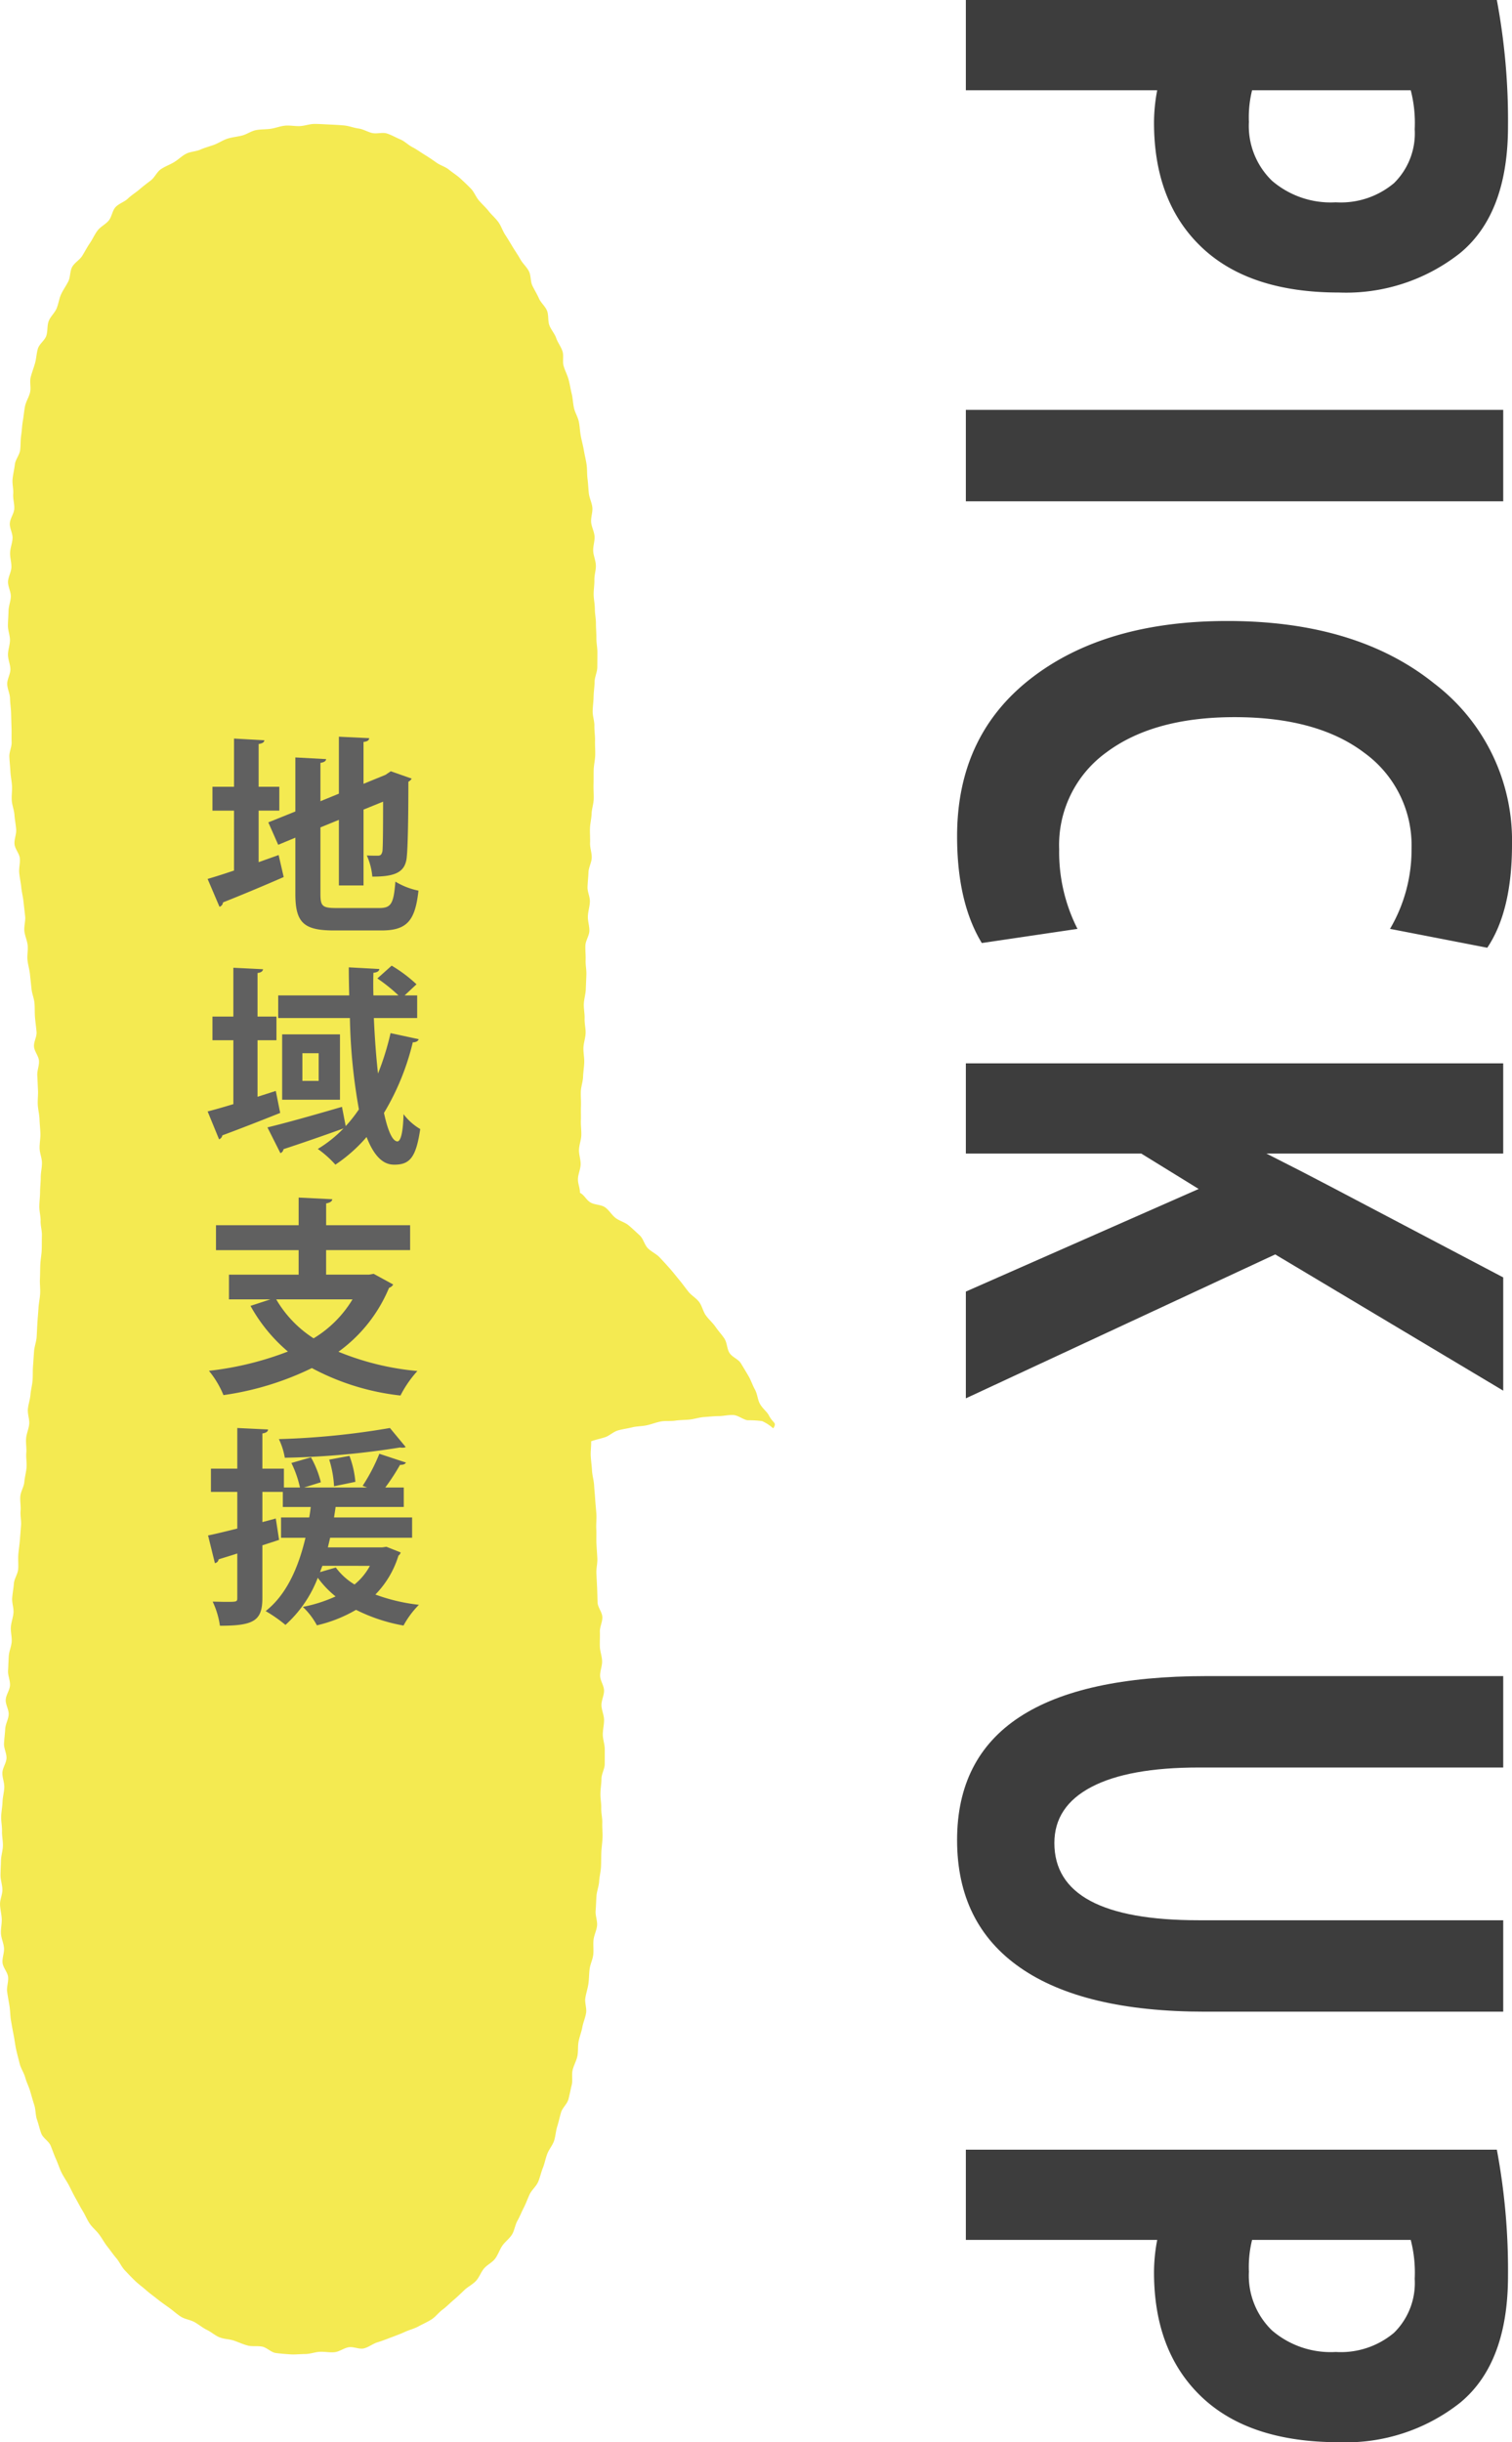
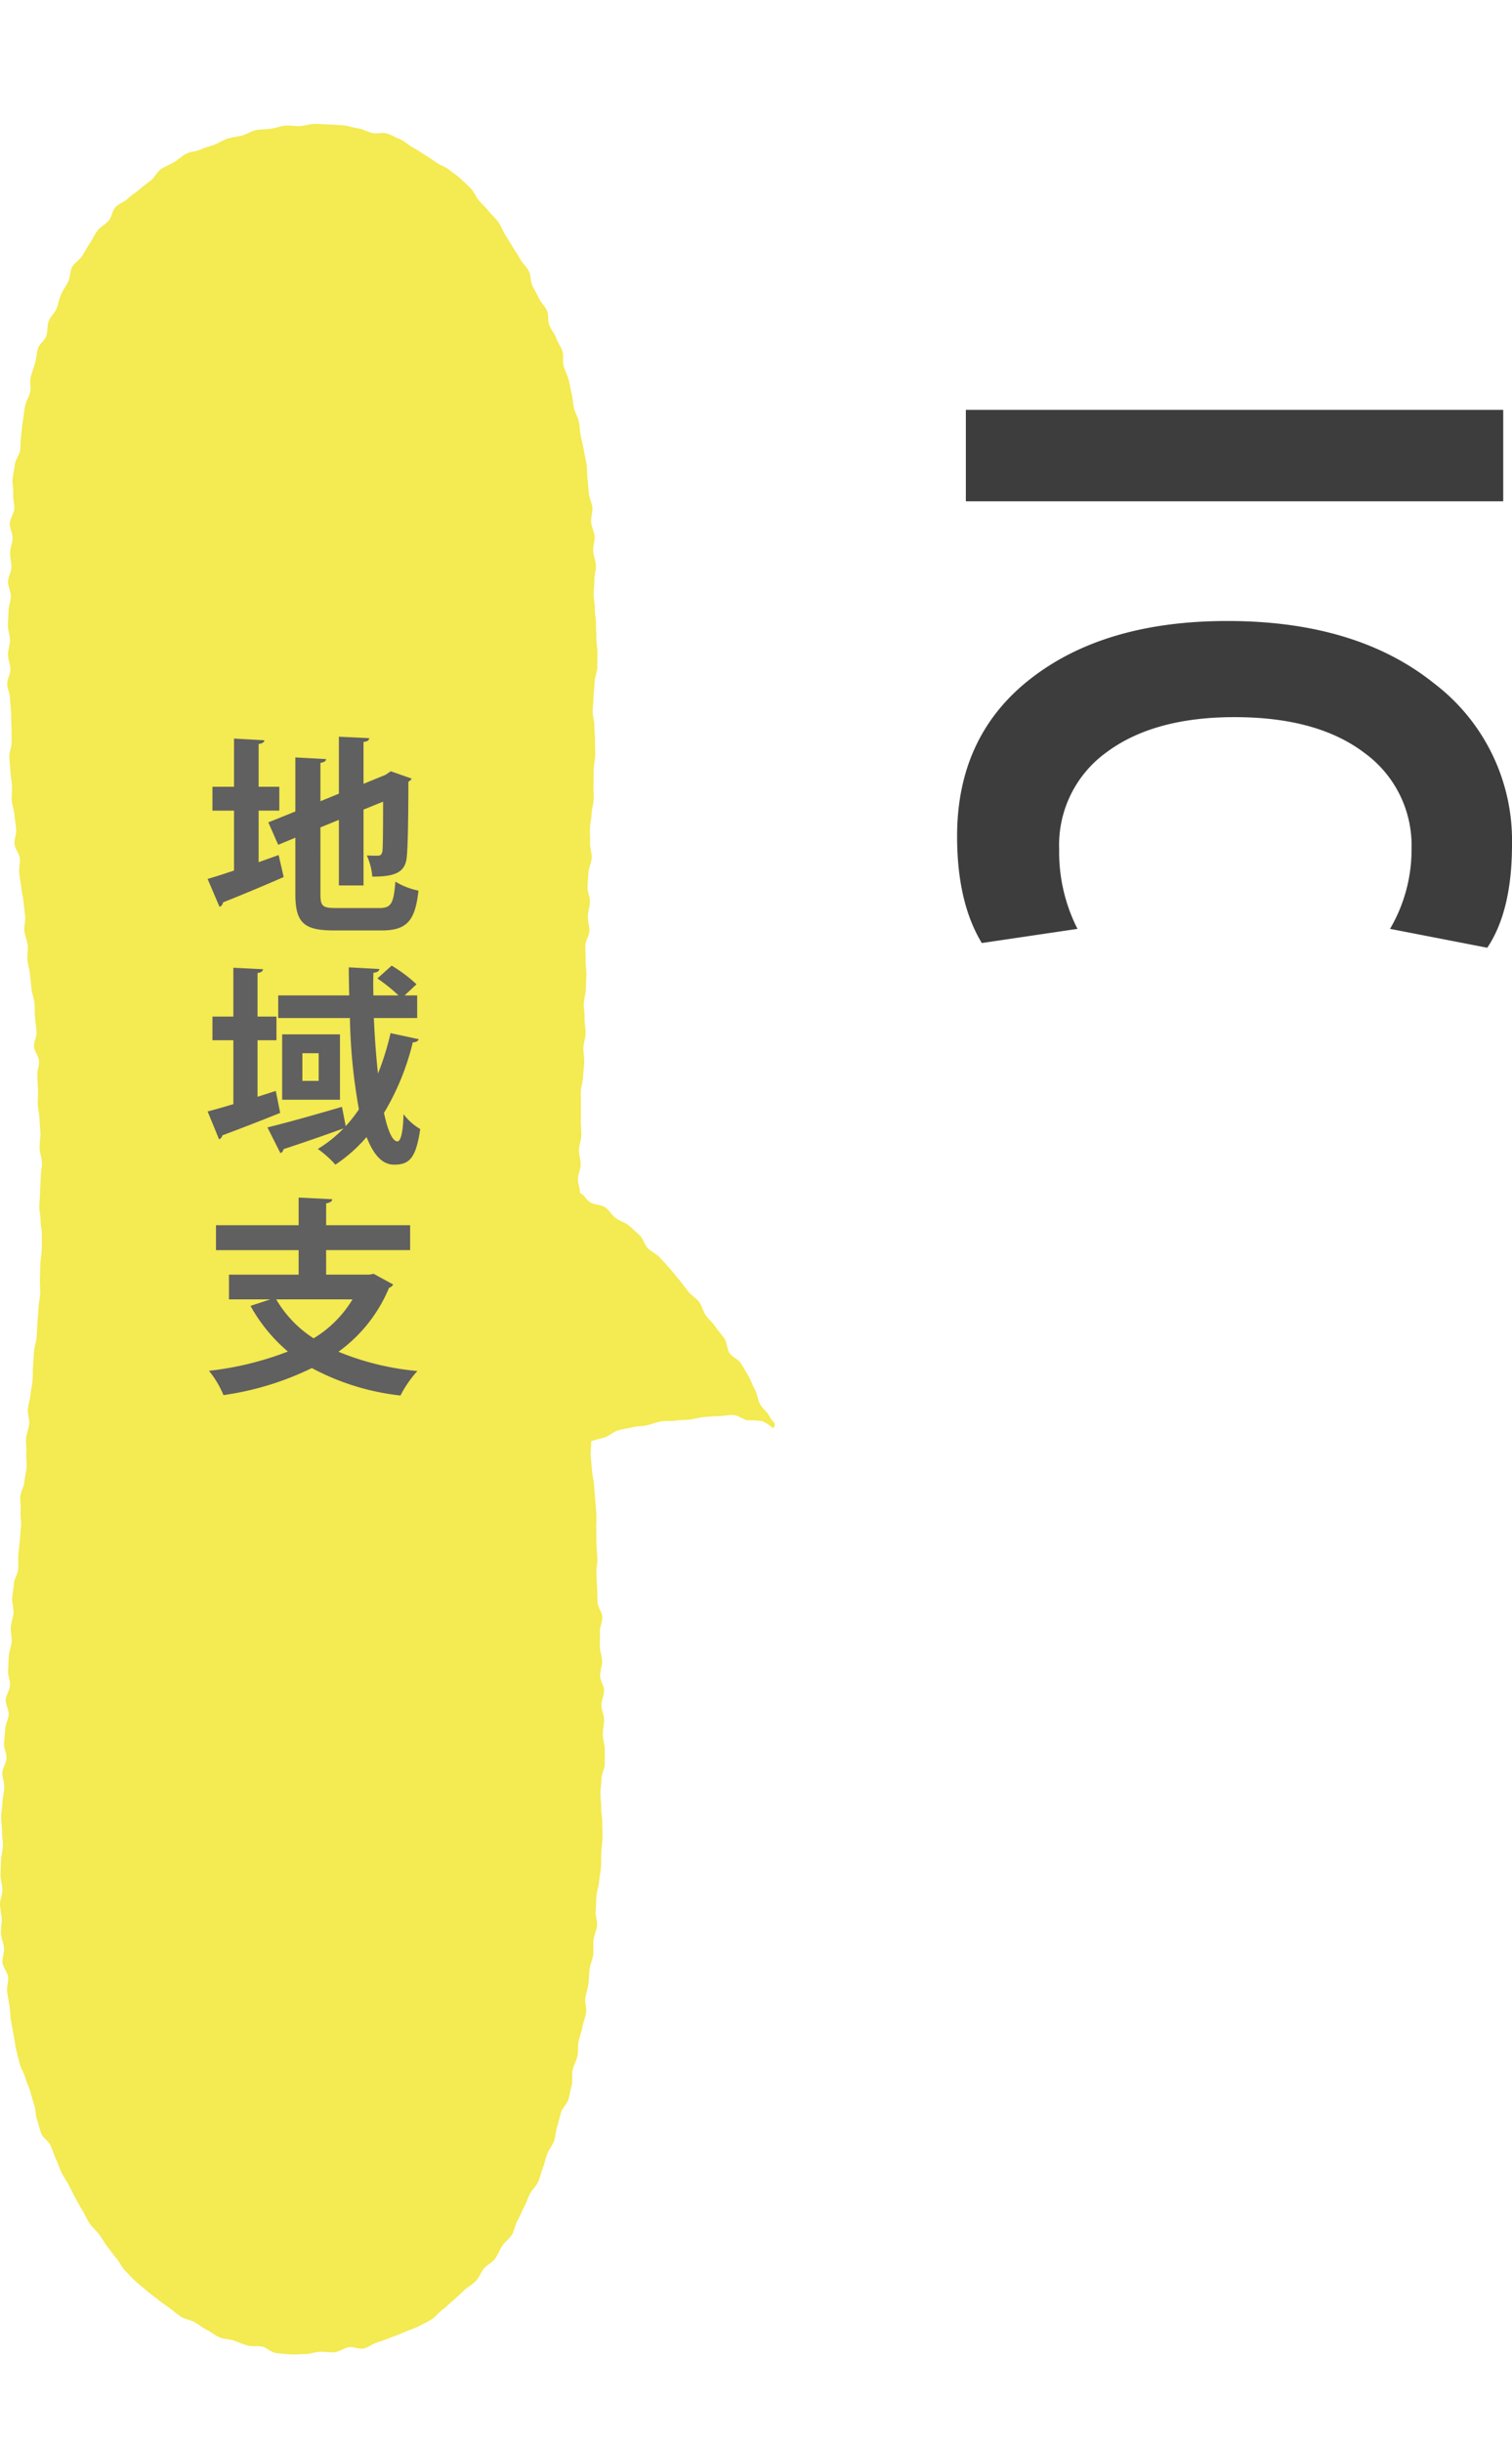
<svg xmlns="http://www.w3.org/2000/svg" id="レイヤー_1" data-name="レイヤー 1" viewBox="0 0 144.381 233.05">
-   <path d="M92.23,0h50.703a62.136,62.136,0,0,1,1.066,12.044q0,8.329-4.568,12.101A17.572,17.572,0,0,1,127.859,27.915q-8.563,0-13.113-4.319-4.547-4.32-4.549-11.889a16.579,16.579,0,0,1,.305-3.096H92.23Zm42.48,8.611H119.562a10.744,10.744,0,0,0-.305,3.039,7.272,7.272,0,0,0,2.207,5.6,8.596,8.596,0,0,0,6.09,2.055,7.888,7.888,0,0,0,5.559-1.829,6.668,6.668,0,0,0,1.979-5.149A12.453,12.453,0,0,0,134.711,8.611Z" transform="translate(0)" fill="#3d3d3d" />
-   <path d="M143.543,39.114v8.724H92.23V39.114Z" transform="translate(0)" fill="#3d3d3d" />
+   <path d="M143.543,39.114v8.724H92.23V39.114" transform="translate(0)" fill="#3d3d3d" />
  <path d="M102.889,88.639,93.754,89.99q-2.361-3.883-2.361-10.187,0-9.596,7.062-15.069,7.061-5.474,18.746-5.474,12.334,0,19.756,5.966a18.825,18.825,0,0,1,7.424,15.364q0,6.333-2.361,9.85l-9.287-1.802a14.892,14.892,0,0,0,2.055-7.653,10.898,10.898,0,0,0-4.49-9.132q-4.494-3.419-12.41-3.419-7.729,0-12.238,3.363a10.898,10.898,0,0,0-4.51,9.243A16.165,16.165,0,0,0,102.889,88.639Z" transform="translate(0)" fill="#3d3d3d" />
-   <path d="M92.23,101.47h51.312v8.611H120.932q3.463,1.745,6.129,3.151l16.482,8.667v10.806l-21.773-13L92.23,133.438V123.25l22.23-9.792-5.48-3.377h-16.75Z" transform="translate(0)" fill="#3d3d3d" />
-   <path d="M143.543,159.943V168.667h-29.082q-6.7,0-10.24,1.856-3.539,1.857-3.539,5.347,0,7.373,13.779,7.373h29.082v8.724H115.07q-11.61,0-17.643-4.193-6.035-4.192-6.035-12.185,0-15.646,23.83-15.646Z" transform="translate(0)" fill="#3d3d3d" />
-   <path d="M92.23,205.135h50.703a62.136,62.136,0,0,1,1.066,12.044q0,8.329-4.568,12.101a17.572,17.572,0,0,1-11.572,3.771q-8.563,0-13.113-4.319-4.547-4.32-4.549-11.889a16.579,16.579,0,0,1,.305-3.096H92.23Zm42.48,8.611H119.562a10.744,10.744,0,0,0-.305,3.039,7.272,7.272,0,0,0,2.207,5.6,8.596,8.596,0,0,0,6.09,2.055,7.888,7.888,0,0,0,5.559-1.829,6.668,6.668,0,0,0,1.979-5.149A12.453,12.453,0,0,0,134.711,213.746Z" transform="translate(0)" fill="#3d3d3d" />
  <path d="M.938,49.951c-.023.467.281.945.261,1.404-.021.468-.217.923-.235,1.381-.018.468.14.937.124,1.396-.016.468-.31.923-.323,1.381-.013.468.278.939.268,1.398-.01.468-.213.928-.22,1.386-.008.469-.053.932-.058,1.391-.005.469.199.933.197,1.392-.002.47-.192.934-.191,1.394.001.47.226.932.23,1.392.004.469-.31.937-.303,1.396.007.469.259.928.269,1.387.01.469.087.929.101,1.388.013.468.024.93.04,1.388.017.468-.007.931.012,1.389.02.467-.241.942-.218,1.4.023.467.074.929.099,1.386.026.467.125.925.153,1.383.029.467-.052.937-.021,1.394.032.466.222.918.256,1.375.035.468.127.926.164,1.386.037.467-.198.953-.158,1.412.04.466.466.894.508,1.353.042.465-.101.943-.057,1.401.044.464.151.919.196,1.377.046.463.167.916.213,1.374.047.464.109.925.156,1.385.048.463-.122.947-.074,1.406.048.462.267.905.315,1.364.048.462-.065.939-.018,1.399.048.46.191.909.238,1.369.047.459.1.917.145,1.376.045.458.24.902.284,1.361.043.457.011.923.052,1.383.041.457.107.914.146,1.374.039.457-.278.945-.242,1.406.036.458.442.889.475,1.352.033.458-.191.936-.162,1.4.029.459.041.921.067,1.386.025.459-.042.925-.02,1.392.021.458.147.913.165,1.378.017.46.072.922.086,1.391.013.46-.086.926-.077,1.395.009.463.22.922.225,1.386.005.463-.115.926-.115,1.39 0.0.462-.06.924-.063,1.388-.004.462-.066.923-.073,1.387-.008.462.133.927.122,1.391-.011.461.139.927.124,1.39-.015.46-.001.924-.019,1.386-.018.46-.111.919-.132,1.382-.021.46-.013.923-.037,1.386-.023.46.047.927.021,1.389-.026.46-.132.917-.16,1.379-.028.459-.071.92-.101,1.383-.03.459-.043.922-.075,1.385-.032.459-.215.91-.248,1.373-.033.459-.062.92-.097,1.383-.034.459-.009.925-.045,1.388-.036.459-.166.913-.203,1.375-.037.459-.206.909-.244,1.372-.037.459.165.94.127,1.403-.038.459-.258.905-.296,1.368-.038.459.057.932.018,1.395-.039.459.062.932.022,1.396-.039.459-.171.913-.21,1.376-.039.459-.343.899-.382,1.362-.039.46.063.933.024,1.397-.039.46.08.935.042,1.399-.038.46-.07.922-.108,1.387-.038.46-.112.919-.15,1.384-.037.46.022.93-.015,1.395-.037.46-.371.899-.407,1.364-.036.461-.127.919-.163,1.384-.035.458.157.936.123,1.399-.034.459-.217.909-.25,1.372-.033.459.111.933.079,1.397-.032.46-.248.909-.279,1.373-.031.46-.038.924-.068,1.389-.03.461.215.941.186,1.406-.028.461-.381.905-.408,1.37-.027.461.308.946.282,1.412-.026.462-.307.912-.331,1.378-.024.462-.091.925-.114,1.392-.023.46.259.937.237,1.402-.021.461-.373.91-.393,1.376-.02.462.199.937.181,1.403-.018.463-.151.924-.168,1.391-.017.462-.113.923-.129,1.389-.015.463.095.933.081,1.401-.014.463.097.931.085,1.398s-.174.933-.184,1.405c-.01.467-.041.93-.044,1.391-.003.467.175.929.179,1.39.005.467-.237.935-.225,1.395.012.467.142.927.162,1.388.02.467-.103.938-.075,1.399.028.466.255.916.292,1.375.037.466-.186.952-.141,1.411.046.466.477.888.53,1.347.054.465-.151.959-.089,1.417.063.464.154.922.226,1.378.073.463.063.937.144,1.392.082.461.161.922.252,1.374.092.459.139.927.239,1.377.102.457.227.908.338,1.356.112.454.405.86.526,1.304.123.451.342.87.473,1.311.134.448.252.894.395,1.332.145.444.103.949.257,1.382.156.44.248.905.413,1.334.168.436.708.719.886,1.143.18.431.324.869.513,1.288.193.426.325.872.528,1.285.206.42.482.795.697,1.202.219.414.41.833.638,1.232.232.406.436.821.677,1.211.246.398.419.836.675,1.218.26.389.645.682.915,1.054.275.378.494.788.779,1.149.29.367.549.751.848,1.099.304.355.49.814.804,1.149.32.341.643.681.973,1.002.335.326.721.599,1.066.903.35.31.731.581,1.091.868.365.291.749.555,1.123.823.379.272.723.597,1.111.844.393.25.904.297,1.306.521.406.227.762.538,1.177.738.419.202.781.537,1.208.712.43.176.932.165,1.37.313.44.148.862.35,1.309.469.447.12.942.016,1.396.106.454.09.848.55,1.307.611.458.06.933.097,1.396.127.46.03.936-.031,1.401-.031.475-0.0.939-.188,1.398-.212.473-.025.952.086,1.41.037.471-.051.892-.394,1.346-.471.466-.079,1.001.214,1.45.109.46-.107.858-.447,1.3-.581.451-.137.883-.308,1.316-.472.44-.167.877-.325,1.298-.519.426-.196.896-.307,1.304-.529.411-.224.851-.414,1.243-.664.394-.251.684-.66,1.06-.937.375-.276.696-.617,1.054-.918.356-.299.685-.622,1.024-.945.336-.32.785-.53,1.105-.873.317-.339.469-.824.77-1.183.297-.355.78-.566,1.062-.941.279-.37.42-.844.685-1.232.261-.382.677-.67.924-1.069.244-.393.291-.908.522-1.318.228-.403.395-.838.61-1.255.212-.411.361-.851.562-1.276.198-.418.613-.739.801-1.17.185-.425.275-.892.45-1.328.172-.43.256-.895.418-1.335.16-.435.501-.808.652-1.252.149-.439.164-.924.304-1.372.139-.441.234-.896.365-1.346.129-.445.585-.802.706-1.254.12-.448.202-.911.315-1.366.111-.45-.019-.961.085-1.417.103-.452.358-.874.455-1.332.096-.454.029-.944.118-1.403.088-.456.27-.896.353-1.357.082-.457.286-.897.361-1.359.075-.459-.14-.965-.07-1.428.069-.46.228-.907.292-1.371.064-.461.057-.932.115-1.396.058-.462.293-.904.346-1.369.053-.463-.02-.941.028-1.406.048-.464.294-.909.337-1.375.043-.464-.176-.953-.137-1.418.039-.465.046-.932.08-1.398.034-.466.224-.92.254-1.386.03-.466.152-.927.178-1.394.026-.467.012-.936.034-1.403.023-.467.095-.933.114-1.399.019-.468-.041-.938-.025-1.405.016-.468-.112-.94-.099-1.407.012-.469-.087-.938-.077-1.405.009-.469.094-.934.1-1.401.006-.469.307-.934.31-1.401.003-.469.002-.938.003-1.405.001-.469-.184-.937-.186-1.404-.002-.47.124-.939.119-1.404-.004-.47-.24-.935-.247-1.4-.007-.47.255-.942.246-1.407-.009-.47-.363-.93-.374-1.394-.011-.47.202-.943.189-1.406-.013-.47-.199-.931-.214-1.395-.015-.47.019-.938.002-1.4-.017-.47.253-.948.235-1.41-.019-.471-.434-.921-.454-1.383-.02-.471-.025-.938-.046-1.4-.022-.472-.046-.938-.068-1.399-.023-.472.113-.947.089-1.407-.024-.473-.061-.939-.085-1.399-.025-.473.009-.942-.016-1.399-.026-.475.036-.946.011-1.403-.027-.476-.086-.941-.112-1.397-.027-.476-.081-.94-.107-1.394-.027-.479-.175-.939-.199-1.392-.026-.48-.098-.942-.121-1.39-.024-.483.057-.963.038-1.407.365-.143.838-.234,1.335-.393.405-.13.776-.52,1.251-.653.422-.117.888-.179,1.353-.293.434-.106.914-.092,1.375-.191.443-.095.881-.277,1.341-.361.45-.082.932-.015,1.39-.083.457-.068.923-.056,1.38-.105.463-.051.913-.209,1.369-.238.47-.03.935-.086,1.388-.089.474-.003.953-.132,1.4-.101.479.034.902.418,1.337.496a10.247,10.247,0,0,1,1.409.082,4.089,4.089,0,0,1,1.06.694c.382-.594-.007-.44-.416-1.24-.181-.354-.618-.659-.873-1.134-.204-.379-.22-.908-.468-1.35-.217-.387-.36-.852-.61-1.28-.227-.389-.473-.795-.726-1.212-.237-.39-.827-.578-1.086-.987-.246-.388-.22-.965-.485-1.367-.254-.386-.585-.734-.856-1.128-.263-.383-.636-.697-.914-1.084-.272-.379-.359-.902-.645-1.282-.281-.374-.737-.62-1.031-.993-.291-.368-.566-.751-.868-1.115-.301-.361-.59-.736-.903-1.09-.312-.354-.633-.701-.956-1.045-.323-.345-.793-.543-1.127-.875-.336-.334-.435-.912-.781-1.231-.349-.322-.697-.651-1.056-.955-.362-.307-.878-.423-1.25-.708-.377-.29-.625-.758-1.012-1.023-.392-.268-.984-.218-1.386-.457-.408-.244-.591-.716-1.008-.926.012-.461-.202-.848-.19-1.316.013-.462.243-.92.257-1.387.013-.462-.172-.933-.158-1.4.014-.462.207-.921.222-1.388.015-.463-.058-.93-.042-1.397.015-.461-.008-.925.008-1.39.016-.461-.027-.927-.011-1.391.016-.462.194-.919.211-1.384.017-.462.096-.924.113-1.389.017-.463-.093-.931-.076-1.396.017-.463.19-.921.208-1.386.018-.463-.114-.933-.096-1.399.018-.464-.093-.933-.075-1.399.018-.463.17-.922.188-1.386q.027-.695.055-1.393c.018-.464-.088-.933-.07-1.398s-.041-.933-.023-1.398c.018-.465.36-.918.378-1.383.018-.465-.159-.938-.141-1.404.018-.466.173-.926.191-1.392.018-.466-.242-.942-.225-1.408.017-.466.074-.931.09-1.397.017-.467.295-.923.311-1.389.017-.467-.175-.94-.158-1.406.016-.467-.024-.935-.009-1.401.016-.467.141-.93.156-1.395.015-.467.186-.929.2-1.394.015-.467-.029-.935-.015-1.4.014-.467-0-.934.013-1.399.013-.467.133-.93.146-1.395.013-.467-.029-.934-.017-1.398.012-.467-.073-.935-.063-1.399.011-.467-.173-.936-.163-1.399.01-.467.081-.93.089-1.393.009-.469.087-.934.094-1.399.007-.468.252-.931.258-1.394.006-.468.006-.933.01-1.396.005-.467-.1-.932-.097-1.393.003-.469-.043-.935-.042-1.398.001-.467-.104-.93-.104-1.389-0-.467-.111-.929-.114-1.388-.002-.463.078-.923.069-1.381-.009-.463.158-.928.142-1.386-.016-.463-.231-.914-.254-1.372-.023-.462.158-.934.128-1.391-.03-.462-.289-.904-.326-1.361-.037-.461.16-.941.116-1.396-.045-.461-.284-.898-.336-1.353-.052-.46-.064-.921-.123-1.374-.06-.459-.026-.928-.093-1.38-.068-.458-.184-.905-.26-1.356-.076-.456-.205-.9-.289-1.349-.085-.455-.096-.92-.188-1.368-.093-.453-.362-.864-.463-1.309-.102-.451-.109-.919-.219-1.362-.111-.449-.176-.906-.295-1.346-.121-.447-.344-.86-.473-1.297-.131-.444.029-.975-.11-1.409-.141-.442-.451-.825-.6-1.256-.152-.438-.493-.801-.653-1.228-.163-.434-.055-.969-.226-1.391-.174-.43-.587-.755-.77-1.171-.186-.425-.433-.812-.628-1.223-.199-.419-.124-.967-.331-1.372-.212-.413-.589-.733-.81-1.13-.226-.406-.49-.779-.725-1.168-.24-.397-.471-.789-.721-1.168-.255-.388-.391-.851-.656-1.219-.271-.378-.633-.68-.915-1.036-.288-.365-.632-.671-.93-1.014-.305-.351-.467-.824-.782-1.15-.323-.334-.662-.65-.995-.958-.341-.315-.741-.557-1.091-.844-.359-.294-.834-.416-1.203-.679-.377-.27-.745-.518-1.133-.756-.395-.242-.754-.51-1.159-.718-.411-.211-.744-.57-1.165-.745-.425-.177-.831-.421-1.266-.56-.437-.14-.962.055-1.409-.047-.446-.101-.854-.37-1.309-.431-.459-.062-.912-.249-1.384-.292-.462-.042-.936-.066-1.408-.088-.464-.022-.938-.056-1.41-.056-.465-.001-.932.184-1.403.206-.465.021-.944-.085-1.413-.041-.464.044-.915.231-1.381.299-.461.067-.943.036-1.405.128-.457.091-.866.4-1.323.516-.451.115-.924.151-1.373.292-.444.139-.838.417-1.279.583-.435.164-.889.273-1.32.465-.425.189-.948.183-1.368.399-.413.213-.755.569-1.162.81-.399.237-.854.398-1.246.663-.384.26-.582.781-.958,1.068-.368.281-.734.555-1.093.865-.351.302-.755.541-1.097.87-.333.321-.856.467-1.18.814-.315.338-.354.928-.66,1.293-.297.354-.774.569-1.061.948-.279.369-.466.811-.734,1.204-.261.381-.474.797-.724,1.202-.243.393-.732.65-.964,1.065-.225.402-.16.969-.375,1.393-.209.411-.487.792-.686,1.224-.193.419-.241.904-.425,1.342-.178.426-.586.764-.755,1.209-.163.432-.077.957-.231,1.407-.15.437-.658.763-.799,1.217-.136.441-.146.93-.274,1.388-.124.445-.301.885-.417,1.347-.112.448.047.967-.057,1.431-.101.452-.389.869-.482,1.336-.091.454-.125.925-.208,1.393-.08.456-.091.928-.164,1.398-.071.458-.033.934-.096,1.405-.062.459-.447.882-.502,1.354-.053.461-.173.924-.219,1.398-.045.462.098.948.06,1.422-.037.464.132.946.101,1.421C1.331,49.025.961,49.475.938,49.951Z" transform="translate(0)" fill="#f4ea51" />
  <path d="M24.697,82.274l1.91-.68.483,2.099c-2.1.919-4.325,1.839-5.795,2.419a.481.481,0,0,1-.336.419l-1.134-2.658c.693-.2,1.574-.479,2.52-.8V77.356H20.288V75.078h2.058V70.48l2.897.16c-.021.199-.168.3-.546.359v4.078h1.974v2.278H24.697ZM30.598,85.292c0,1.18.188,1.359,1.512,1.359H36.224c1.154,0,1.364-.46,1.532-2.519a6.947,6.947,0,0,0,2.204.859C39.646,87.831,38.891,88.79,36.433,88.79H31.898c-2.896,0-3.695-.739-3.695-3.498V79.936l-1.637.68L25.621,78.477l2.582-1.04V72.279l2.939.16c-.021.18-.168.3-.545.359V76.457l1.764-.72V70.301l2.896.14c-.021.2-.168.32-.545.36v3.997l2.1-.859.504-.34,1.994.7a.738.738,0,0,1-.314.3c0,3.838-.063,6.276-.147,7.096-.104,1.56-1.112,1.959-3.296,1.959a6.246,6.246,0,0,0-.525-2.019c.357.02.84.02,1.029.02.252,0,.377-.06.461-.42.043-.319.063-1.818.063-4.737l-1.868.76v7.236H32.361V78.236l-1.764.72Z" transform="translate(0)" fill="#606060" />
  <path d="M26.335,104.103l.42,2.1c-1.995.799-4.115,1.619-5.522,2.139a.501.501,0,0,1-.314.38l-1.092-2.659c.693-.18,1.533-.42,2.457-.699V99.266H20.288V97.007h1.995V92.35l2.834.14c-.021.18-.168.32-.525.359v4.158h1.807v2.259H24.592v5.396Zm9.364-6.956c.084,1.839.21,3.658.398,5.297a26.069,26.069,0,0,0,1.197-3.857l2.688.58c-.062.18-.252.3-.566.3a23.742,23.742,0,0,1-2.751,6.736c.356,1.658.798,2.698,1.28,2.718.315,0,.547-.839.588-2.599a5.461,5.461,0,0,0,1.596,1.42c-.398,2.658-.965,3.397-2.456,3.397-.588,0-1.7-.14-2.667-2.639a14.608,14.608,0,0,1-2.98,2.639,10.005,10.005,0,0,0-1.68-1.499,11.943,11.943,0,0,0,2.456-1.959c-2.1.76-4.263,1.499-5.731,1.98a.467.467,0,0,1-.295.38l-1.238-2.459c1.764-.42,4.514-1.199,7.117-1.959l.357,1.839a13.99,13.99,0,0,0,1.26-1.599,54.623,54.623,0,0,1-.861-8.716H26.566v-2.158h6.781c-.021-.899-.042-1.8-.042-2.679l2.919.16c-.021.199-.189.319-.567.359-.021.699-.021,1.439,0,2.159h2.394a15.967,15.967,0,0,0-2.016-1.619l1.365-1.22a13.478,13.478,0,0,1,2.372,1.779l-1.134,1.06h1.197v2.158Zm-8.756,1.56h5.522v6.236H26.943Zm3.486,4.438v-2.639H28.875v2.639Z" transform="translate(0)" fill="#606060" />
  <path d="M35.678,121.555l1.869,1.02a.704.704,0,0,1-.398.32,14.279,14.279,0,0,1-4.83,6.097,25.912,25.912,0,0,0,7.538,1.839,10.676,10.676,0,0,0-1.616,2.339,23.348,23.348,0,0,1-8.462-2.619,28.261,28.261,0,0,1-8.44,2.579,9.121,9.121,0,0,0-1.386-2.319,30.07,30.07,0,0,0,7.538-1.839,15.55,15.55,0,0,1-3.57-4.357l1.891-.619H21.863v-2.359h6.655V119.296H20.624V116.918h7.895V114.279l3.212.16c-.021.199-.188.319-.588.399v2.079H39.164v2.378H31.142v2.339H35.237Zm-9.301,2.439a11.009,11.009,0,0,0,3.569,3.718,10.924,10.924,0,0,0,3.716-3.718Z" transform="translate(0)" fill="#606060" />
-   <path d="M36.896,147.603l1.364.54a.499.499,0,0,1-.21.3,9.123,9.123,0,0,1-2.205,3.718,17.671,17.671,0,0,0,4.158.979,8.68,8.68,0,0,0-1.471,1.979,16.348,16.348,0,0,1-4.535-1.499,13.334,13.334,0,0,1-3.736,1.479,6.877,6.877,0,0,0-1.344-1.759,13.81,13.81,0,0,0,3.128-1,9.247,9.247,0,0,1-1.7-1.779,11.63,11.63,0,0,1-3.087,4.498,13.877,13.877,0,0,0-1.89-1.319c1.91-1.499,3.086-3.978,3.801-6.996h-2.331v-1.939h2.688c.063-.319.104-.659.147-.999h-2.667v-1.439H25.055v2.879l1.28-.34.315,2.039-1.596.52V152.5c0,2.179-.84,2.639-4.053,2.639a7.978,7.978,0,0,0-.693-2.299c.42,0,.84.02,1.197.02,1.113,0,1.154,0,1.154-.38v-4.237c-.672.22-1.28.399-1.784.56a.413.413,0,0,1-.356.36l-.651-2.639c.776-.16,1.743-.4,2.792-.66v-3.498H20.141v-2.219H22.66v-3.878l2.939.141c-.021.199-.168.319-.545.38v3.357h2.057v1.799h1.533a10.357,10.357,0,0,0-.818-2.338l1.868-.54a9.506,9.506,0,0,1,.944,2.379l-1.596.499h6.006l-.42-.159a17.19,17.19,0,0,0,1.596-3.059l2.54.84c-.084.159-.272.22-.567.22a20.427,20.427,0,0,1-1.406,2.158h1.764v1.859H32.046c-.042.34-.104.68-.147.999h7.454v1.939H31.521c-.063.319-.147.619-.211.92H36.497Zm1.848-9.515a.733.733,0,0,1-.315.06.928.928,0,0,1-.231-.02,77.34,77.34,0,0,1-11.002.979,6.558,6.558,0,0,0-.566-1.779,74.354,74.354,0,0,0,10.604-1.06Zm-7.958,11.334c-.084.199-.147.399-.231.6l1.512-.439a6.187,6.187,0,0,0,1.785,1.618,5.857,5.857,0,0,0,1.47-1.778Zm2.583-10.494a9.231,9.231,0,0,1,.566,2.479l-2.037.42a10.121,10.121,0,0,0-.461-2.539Z" transform="translate(0)" fill="#606060" />
</svg>